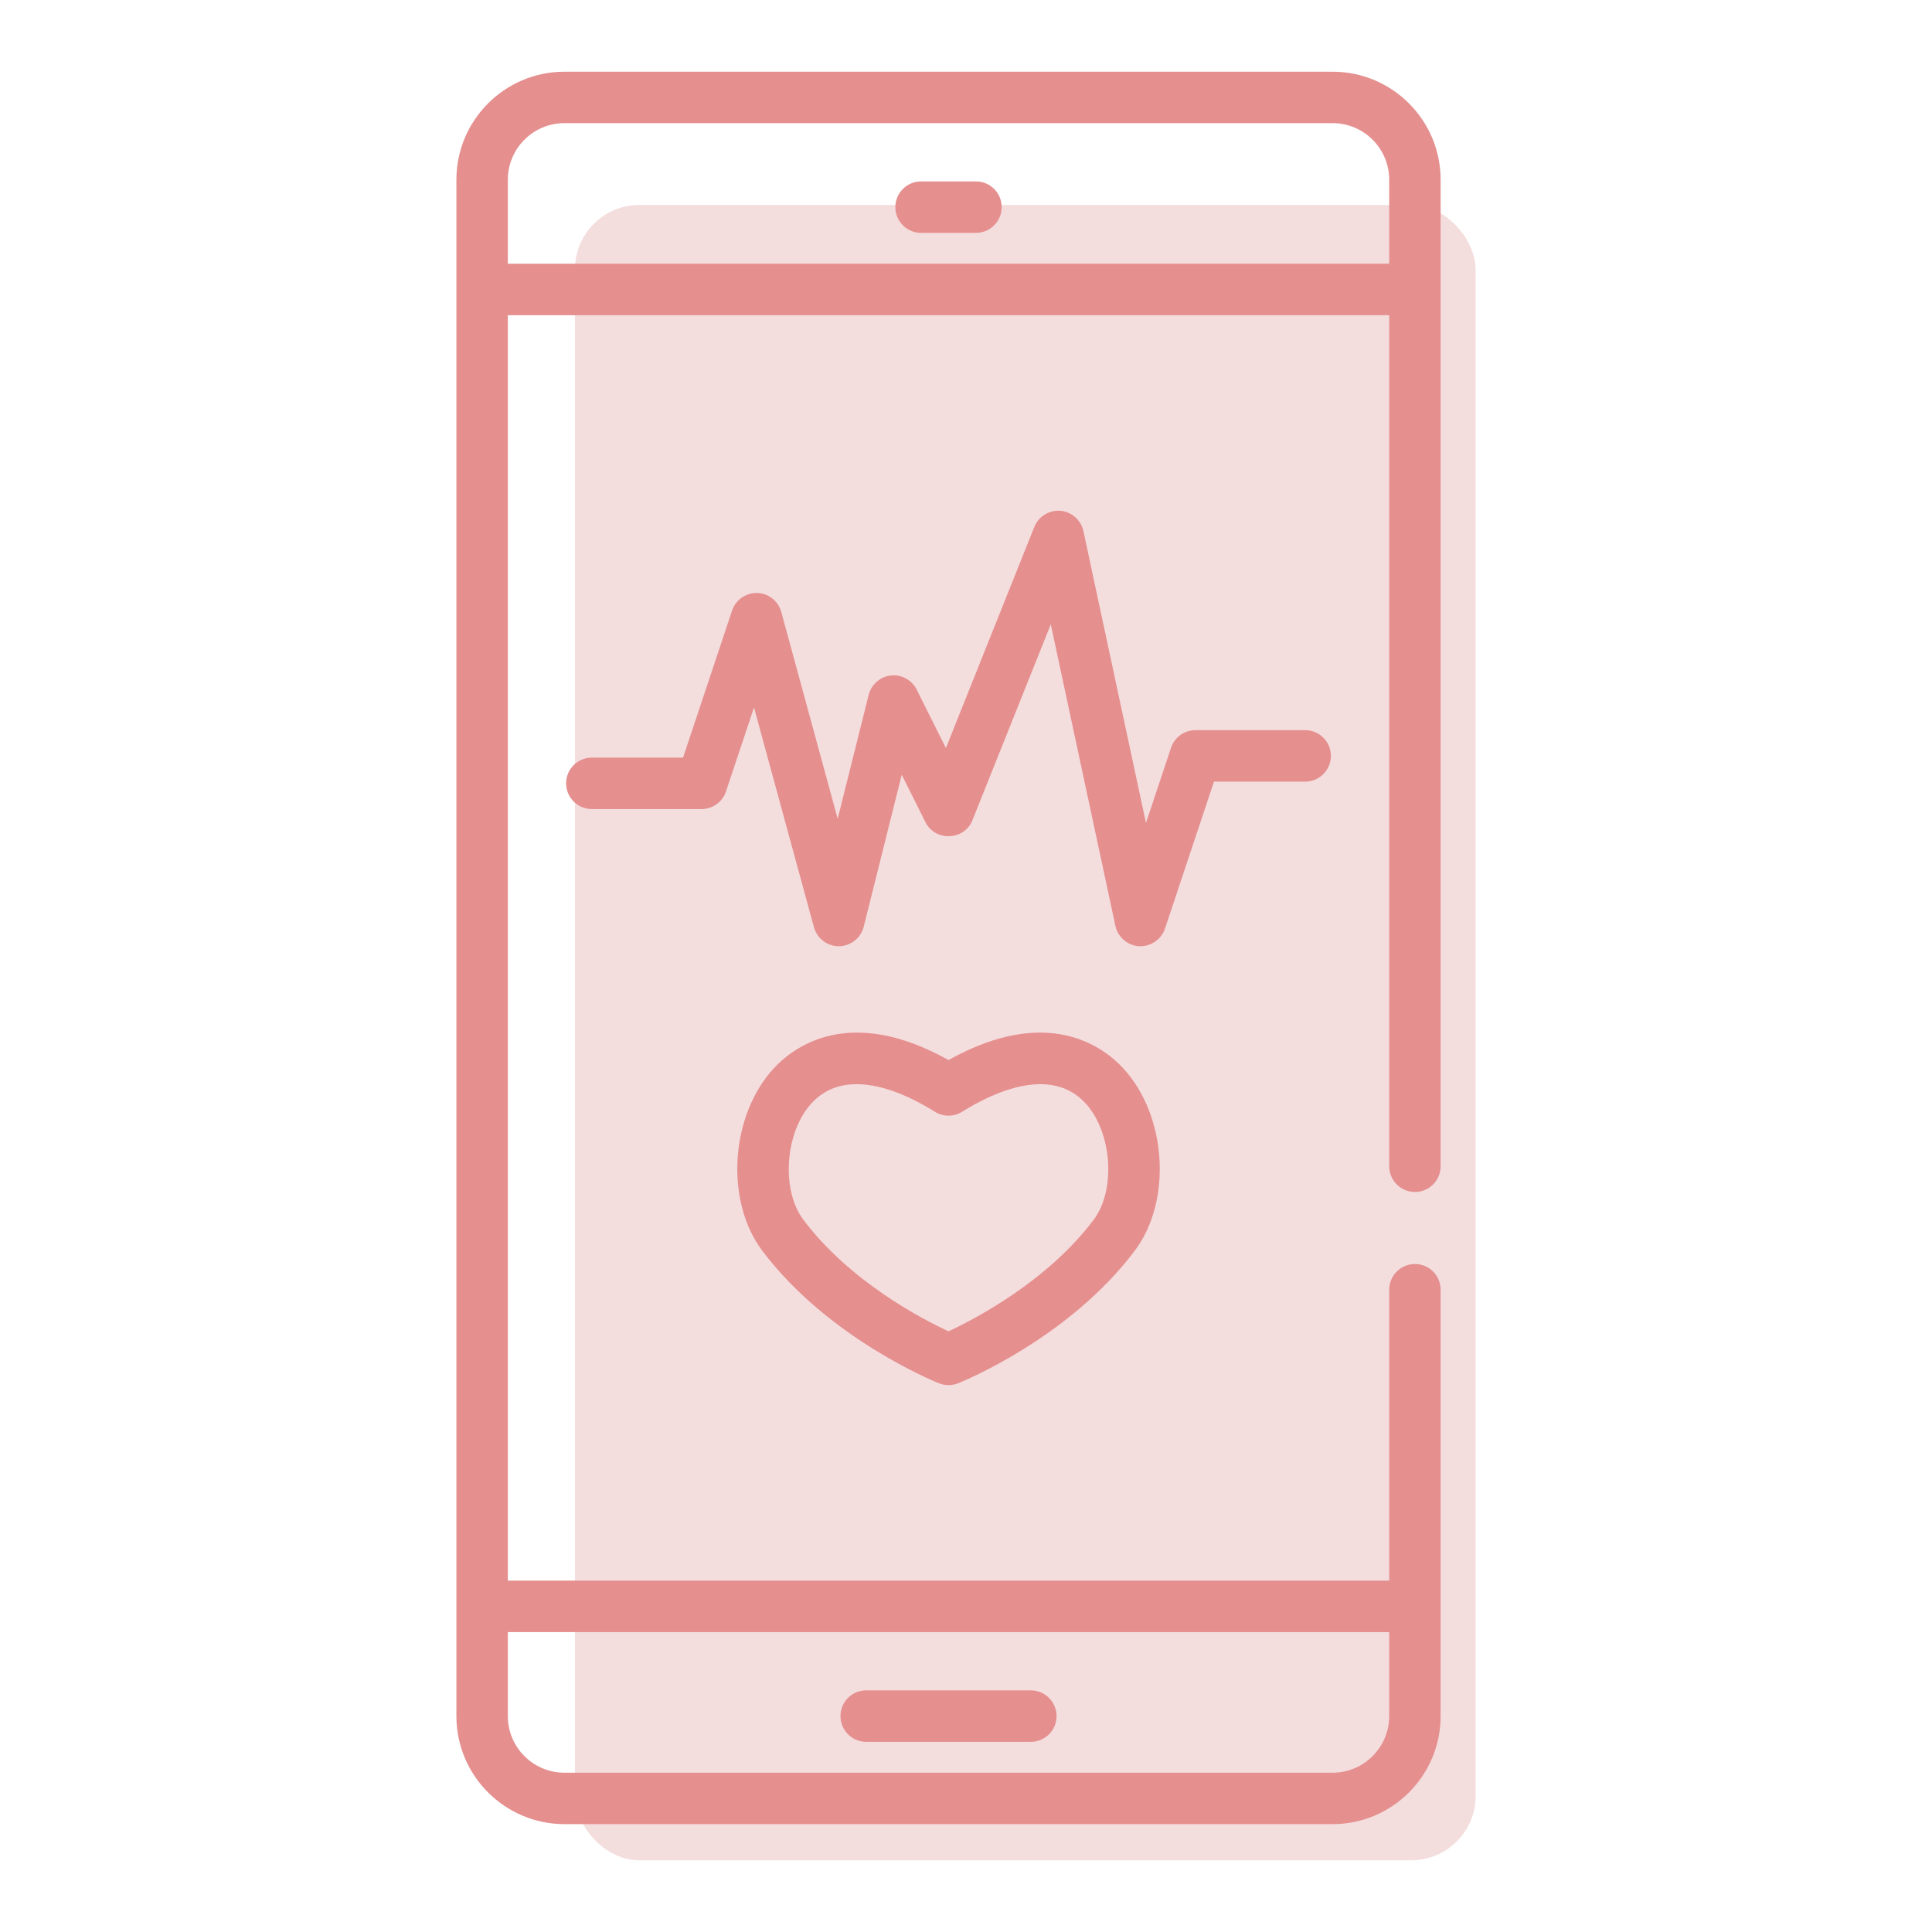
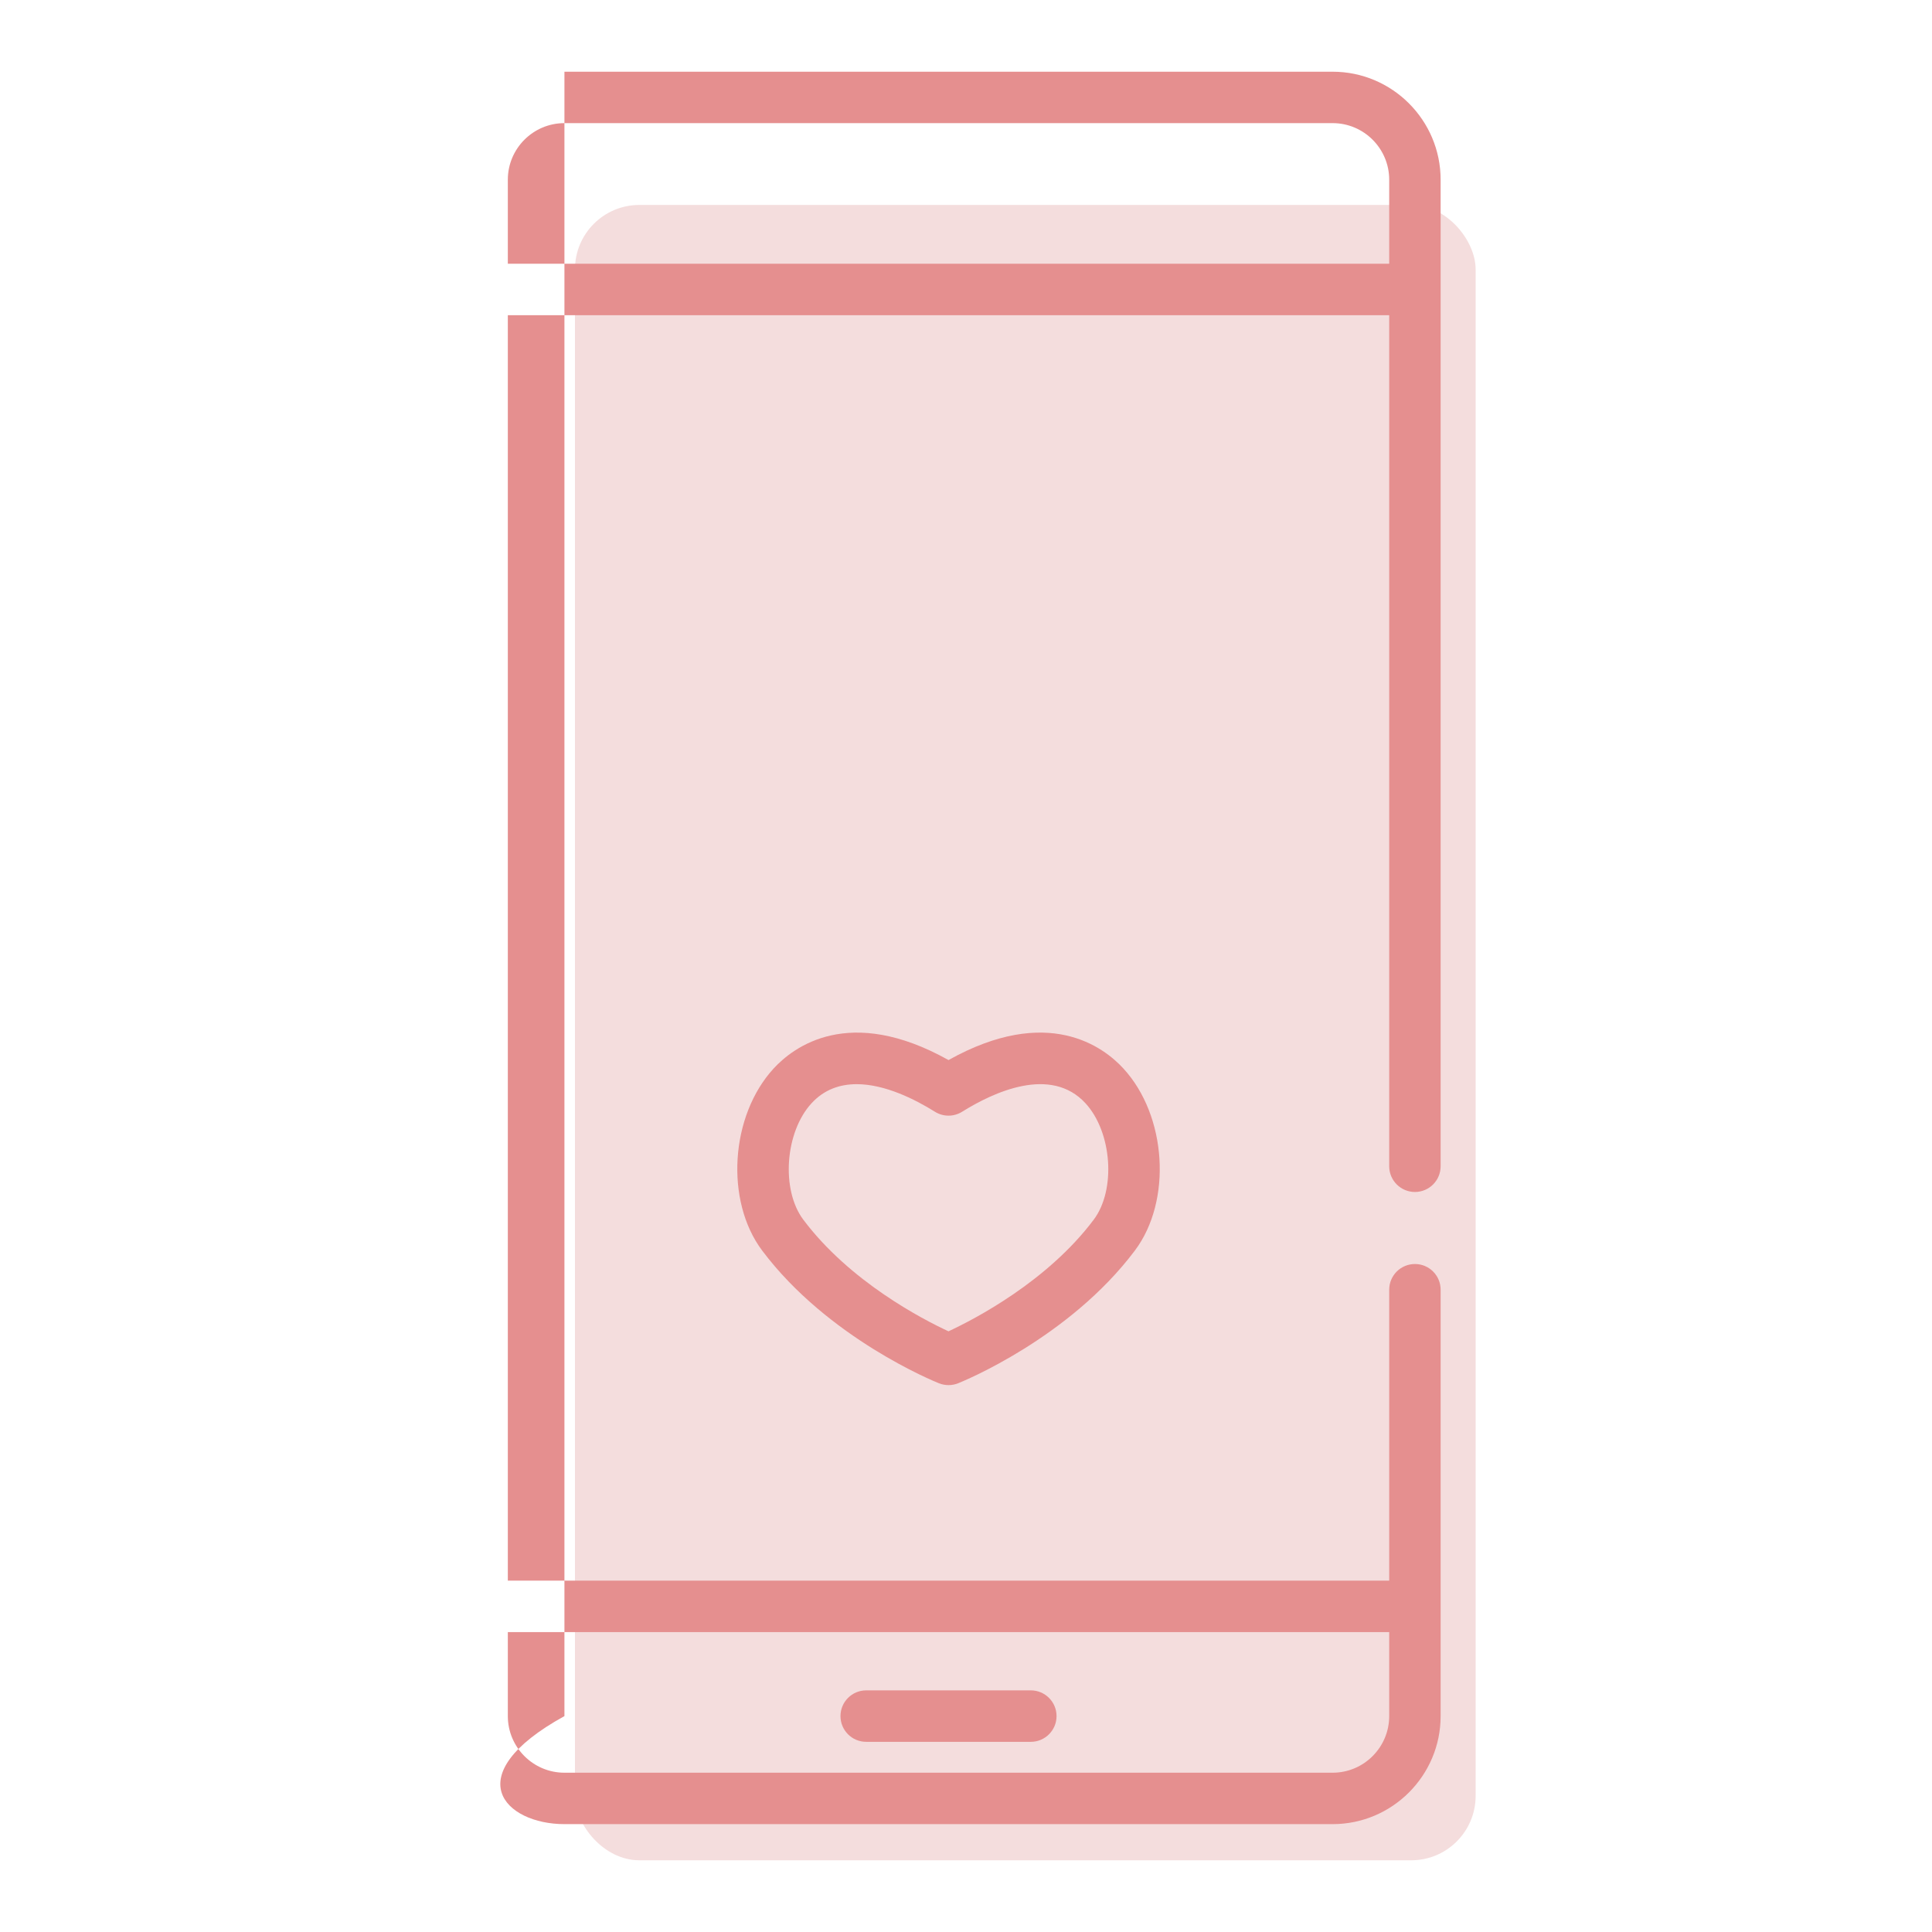
<svg xmlns="http://www.w3.org/2000/svg" width="60" height="60" viewBox="0 0 60 60" fill="none">
  <rect x="17.856" y="6.365" width="27.971" height="51.408" rx="2" fill="#F4DDDD" />
-   <path d="M41.386 2.227H17.529C15.679 2.227 14.174 3.732 14.174 5.582V53.295C14.174 55.145 15.679 56.65 17.529 56.65H41.386C43.235 56.65 44.74 55.145 44.74 53.295V40.053C44.74 39.612 44.383 39.255 43.942 39.255C43.501 39.255 43.143 39.612 43.143 40.053V49.088H15.771V9.789H43.143V36.219C43.143 36.66 43.501 37.018 43.942 37.018C44.383 37.018 44.74 36.66 44.74 36.219V5.582C44.74 3.732 43.235 2.227 41.386 2.227ZM43.143 50.686V53.295C43.143 54.264 42.355 55.053 41.386 55.053H17.529C16.559 55.053 15.771 54.264 15.771 53.295V50.686H43.143ZM15.771 8.191V5.582C15.771 4.612 16.559 3.824 17.529 3.824H41.386C42.355 3.824 43.143 4.612 43.143 5.582V8.191H15.771Z" fill="#E58F8F" />
-   <path d="M30.309 5.634H28.605C28.164 5.634 27.806 5.991 27.806 6.433C27.806 6.874 28.164 7.232 28.605 7.232H30.309C30.75 7.232 31.108 6.874 31.108 6.433C31.108 5.991 30.75 5.634 30.309 5.634Z" fill="#E58F8F" />
+   <path d="M41.386 2.227H17.529V53.295C14.174 55.145 15.679 56.65 17.529 56.65H41.386C43.235 56.65 44.74 55.145 44.74 53.295V40.053C44.74 39.612 44.383 39.255 43.942 39.255C43.501 39.255 43.143 39.612 43.143 40.053V49.088H15.771V9.789H43.143V36.219C43.143 36.66 43.501 37.018 43.942 37.018C44.383 37.018 44.74 36.66 44.74 36.219V5.582C44.74 3.732 43.235 2.227 41.386 2.227ZM43.143 50.686V53.295C43.143 54.264 42.355 55.053 41.386 55.053H17.529C16.559 55.053 15.771 54.264 15.771 53.295V50.686H43.143ZM15.771 8.191V5.582C15.771 4.612 16.559 3.824 17.529 3.824H41.386C42.355 3.824 43.143 4.612 43.143 5.582V8.191H15.771Z" fill="#E58F8F" />
  <path d="M26.901 54.094H32.013C32.454 54.094 32.812 53.736 32.812 53.295C32.812 52.854 32.454 52.496 32.013 52.496H26.901C26.459 52.496 26.102 52.854 26.102 53.295C26.102 53.736 26.459 54.094 26.901 54.094Z" fill="#E58F8F" />
-   <path d="M37.701 24.274H40.533C40.974 24.274 41.332 23.916 41.332 23.475C41.332 23.034 40.974 22.676 40.533 22.676H37.125C36.781 22.676 36.476 22.896 36.367 23.223L35.589 25.558L33.646 16.491C33.574 16.157 33.288 15.9 32.947 15.864C32.596 15.828 32.254 16.034 32.123 16.362L29.376 23.231L28.467 21.413C28.317 21.113 27.984 20.936 27.651 20.979C27.328 21.021 27.057 21.262 26.978 21.577L26.015 25.428L24.263 19.005C24.171 18.665 23.867 18.426 23.515 18.416C23.165 18.408 22.846 18.628 22.735 18.962L21.213 23.528H18.38C17.939 23.528 17.581 23.886 17.581 24.327C17.581 24.768 17.939 25.126 18.38 25.126H21.788C22.132 25.126 22.438 24.906 22.546 24.58L23.416 21.97L25.278 28.797C25.373 29.145 25.697 29.39 26.057 29.386C26.416 29.382 26.736 29.13 26.823 28.781L28.004 24.06L28.742 25.536C29.044 26.141 29.948 26.103 30.198 25.476L32.633 19.389L34.64 28.755C34.714 29.103 35.021 29.366 35.377 29.385C35.732 29.404 36.066 29.178 36.179 28.84L37.701 24.274Z" fill="#E58F8F" />
  <path d="M29.457 32.921C26.372 31.196 24.642 32.513 24.025 33.184C22.678 34.651 22.511 37.291 23.668 38.835C25.71 41.558 29.02 42.904 29.161 42.959C29.35 43.035 29.565 43.035 29.754 42.959C29.894 42.904 33.204 41.558 35.246 38.835C36.404 37.292 36.237 34.651 34.889 33.184C34.273 32.512 32.543 31.196 29.457 32.921ZM33.968 37.876C32.528 39.797 30.262 40.97 29.456 41.345C28.651 40.971 26.393 39.805 24.946 37.876C24.252 36.95 24.378 35.161 25.202 34.264C25.6 33.83 26.093 33.67 26.606 33.67C27.486 33.67 28.423 34.144 29.034 34.526C29.293 34.688 29.621 34.688 29.88 34.526C30.847 33.922 32.63 33.086 33.712 34.264C34.536 35.161 34.663 36.95 33.968 37.876Z" fill="#E58F8F" />
</svg>